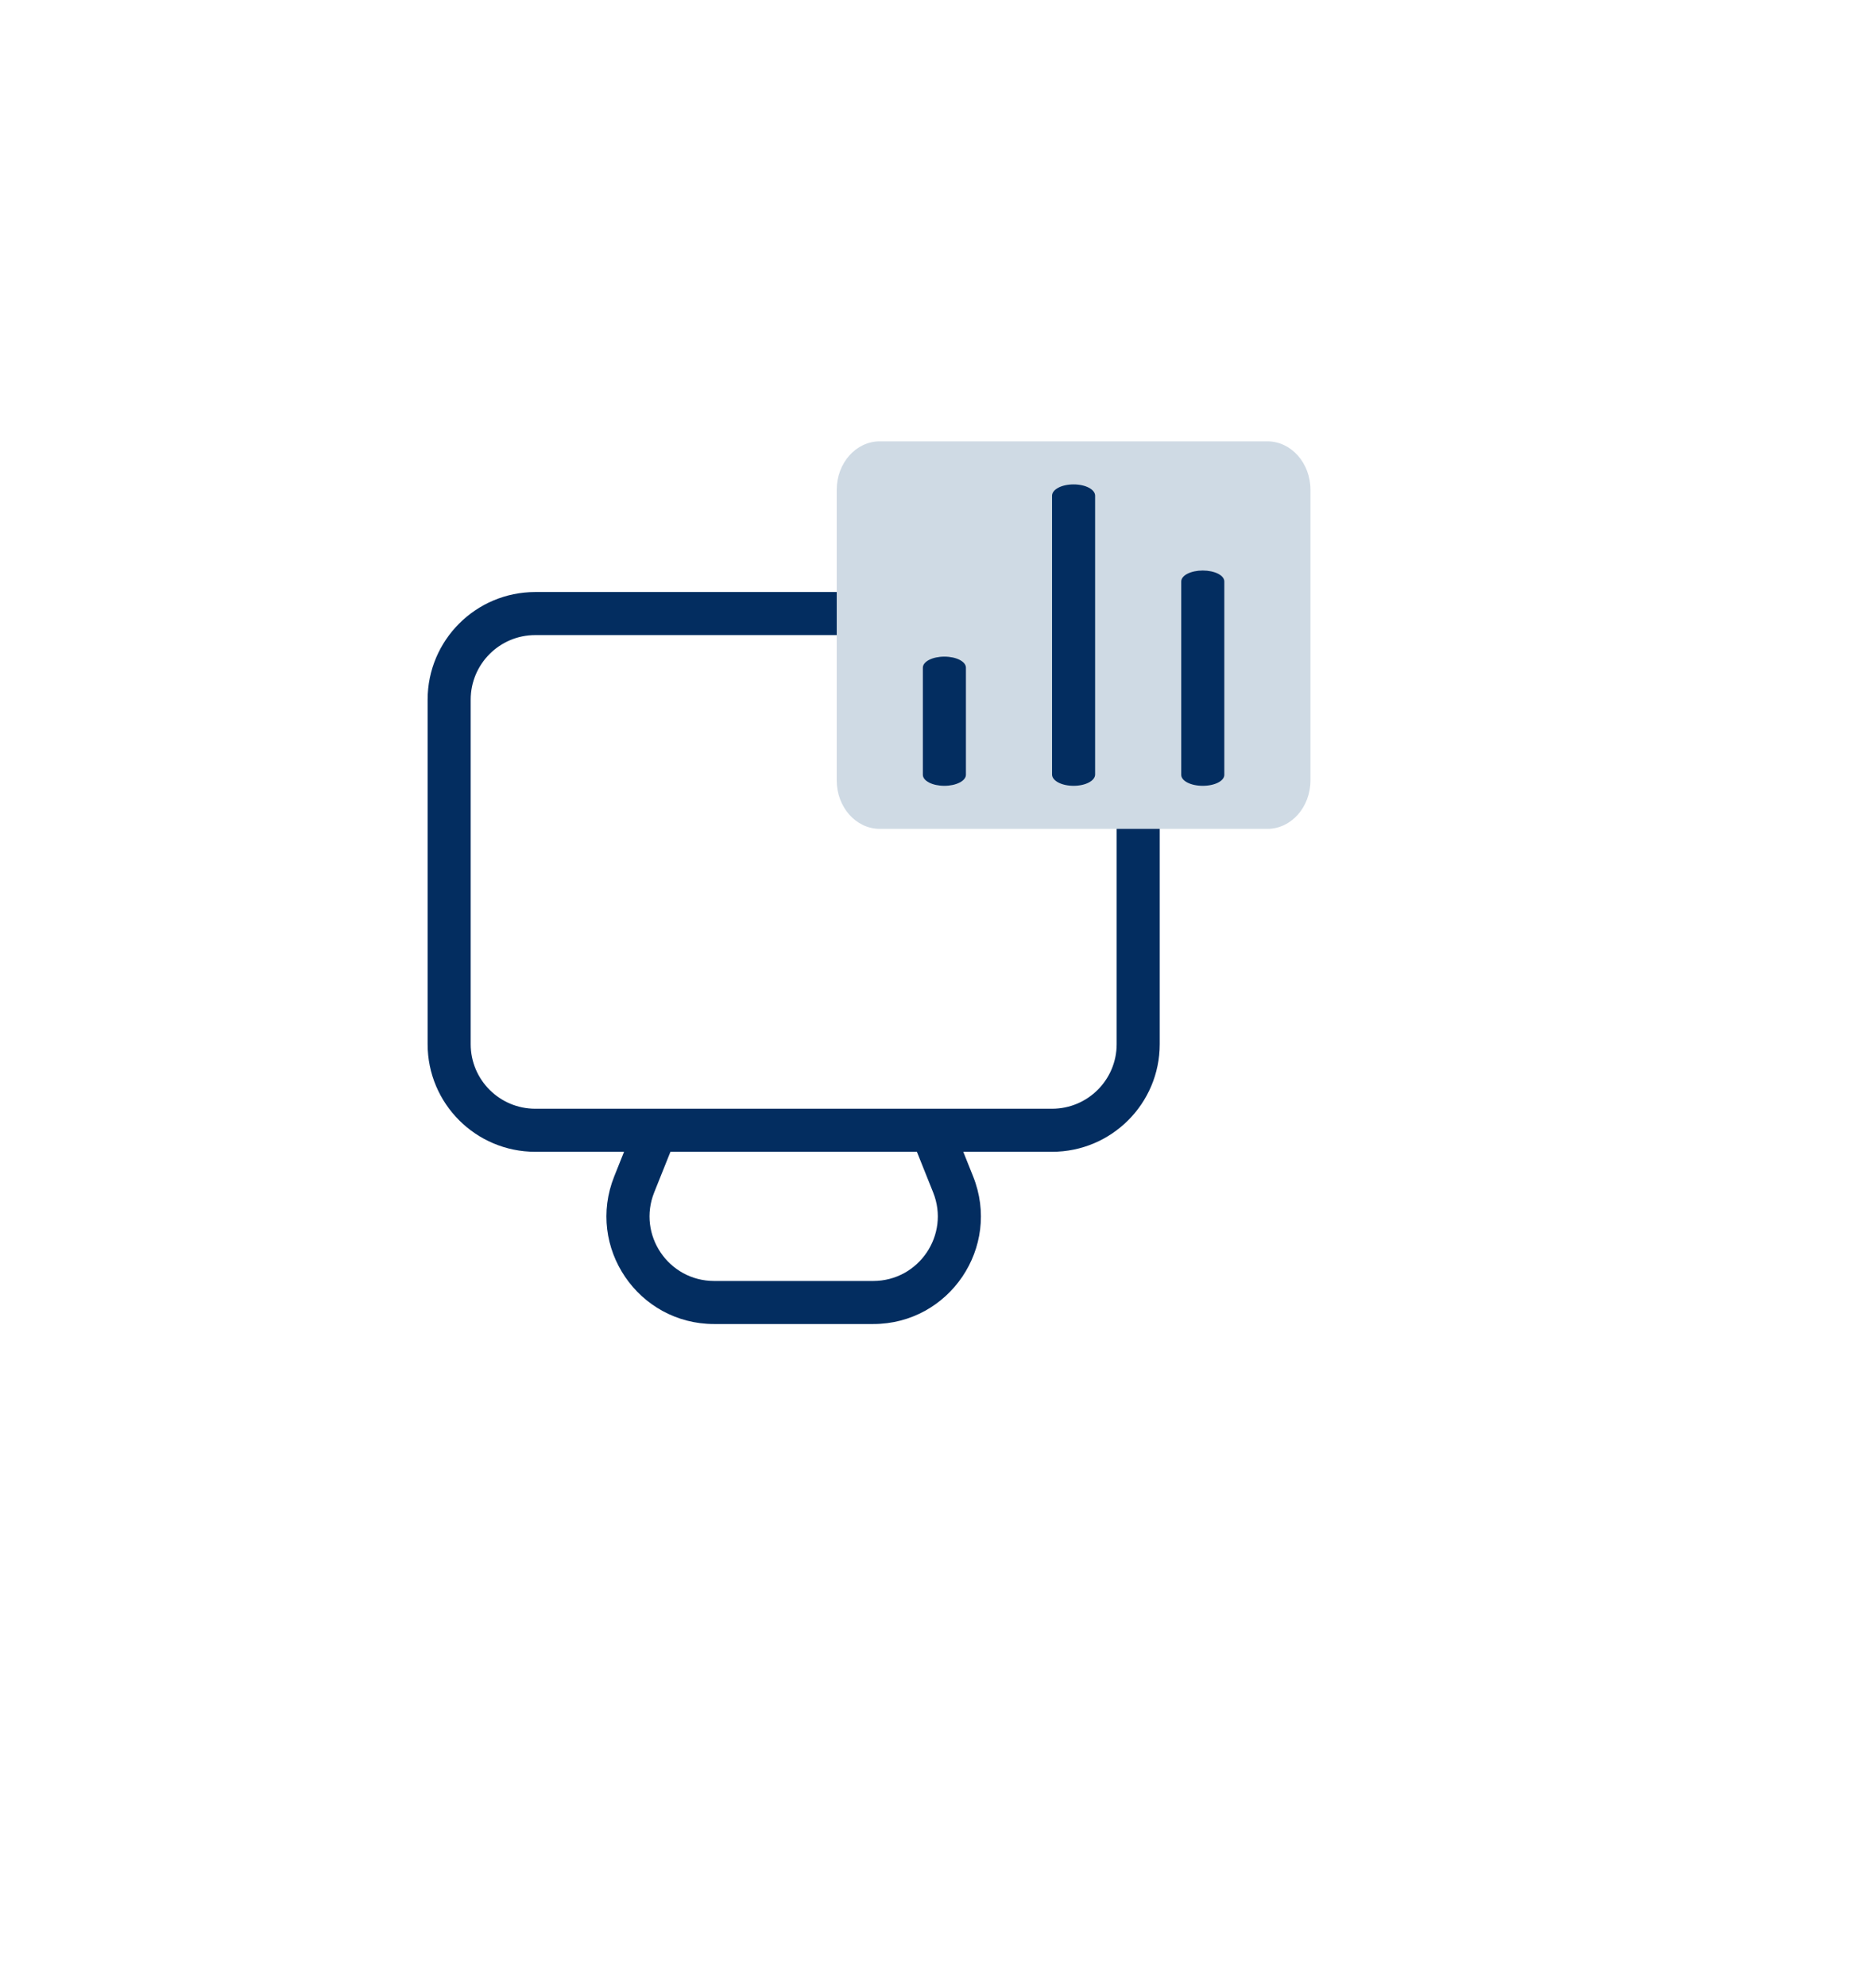
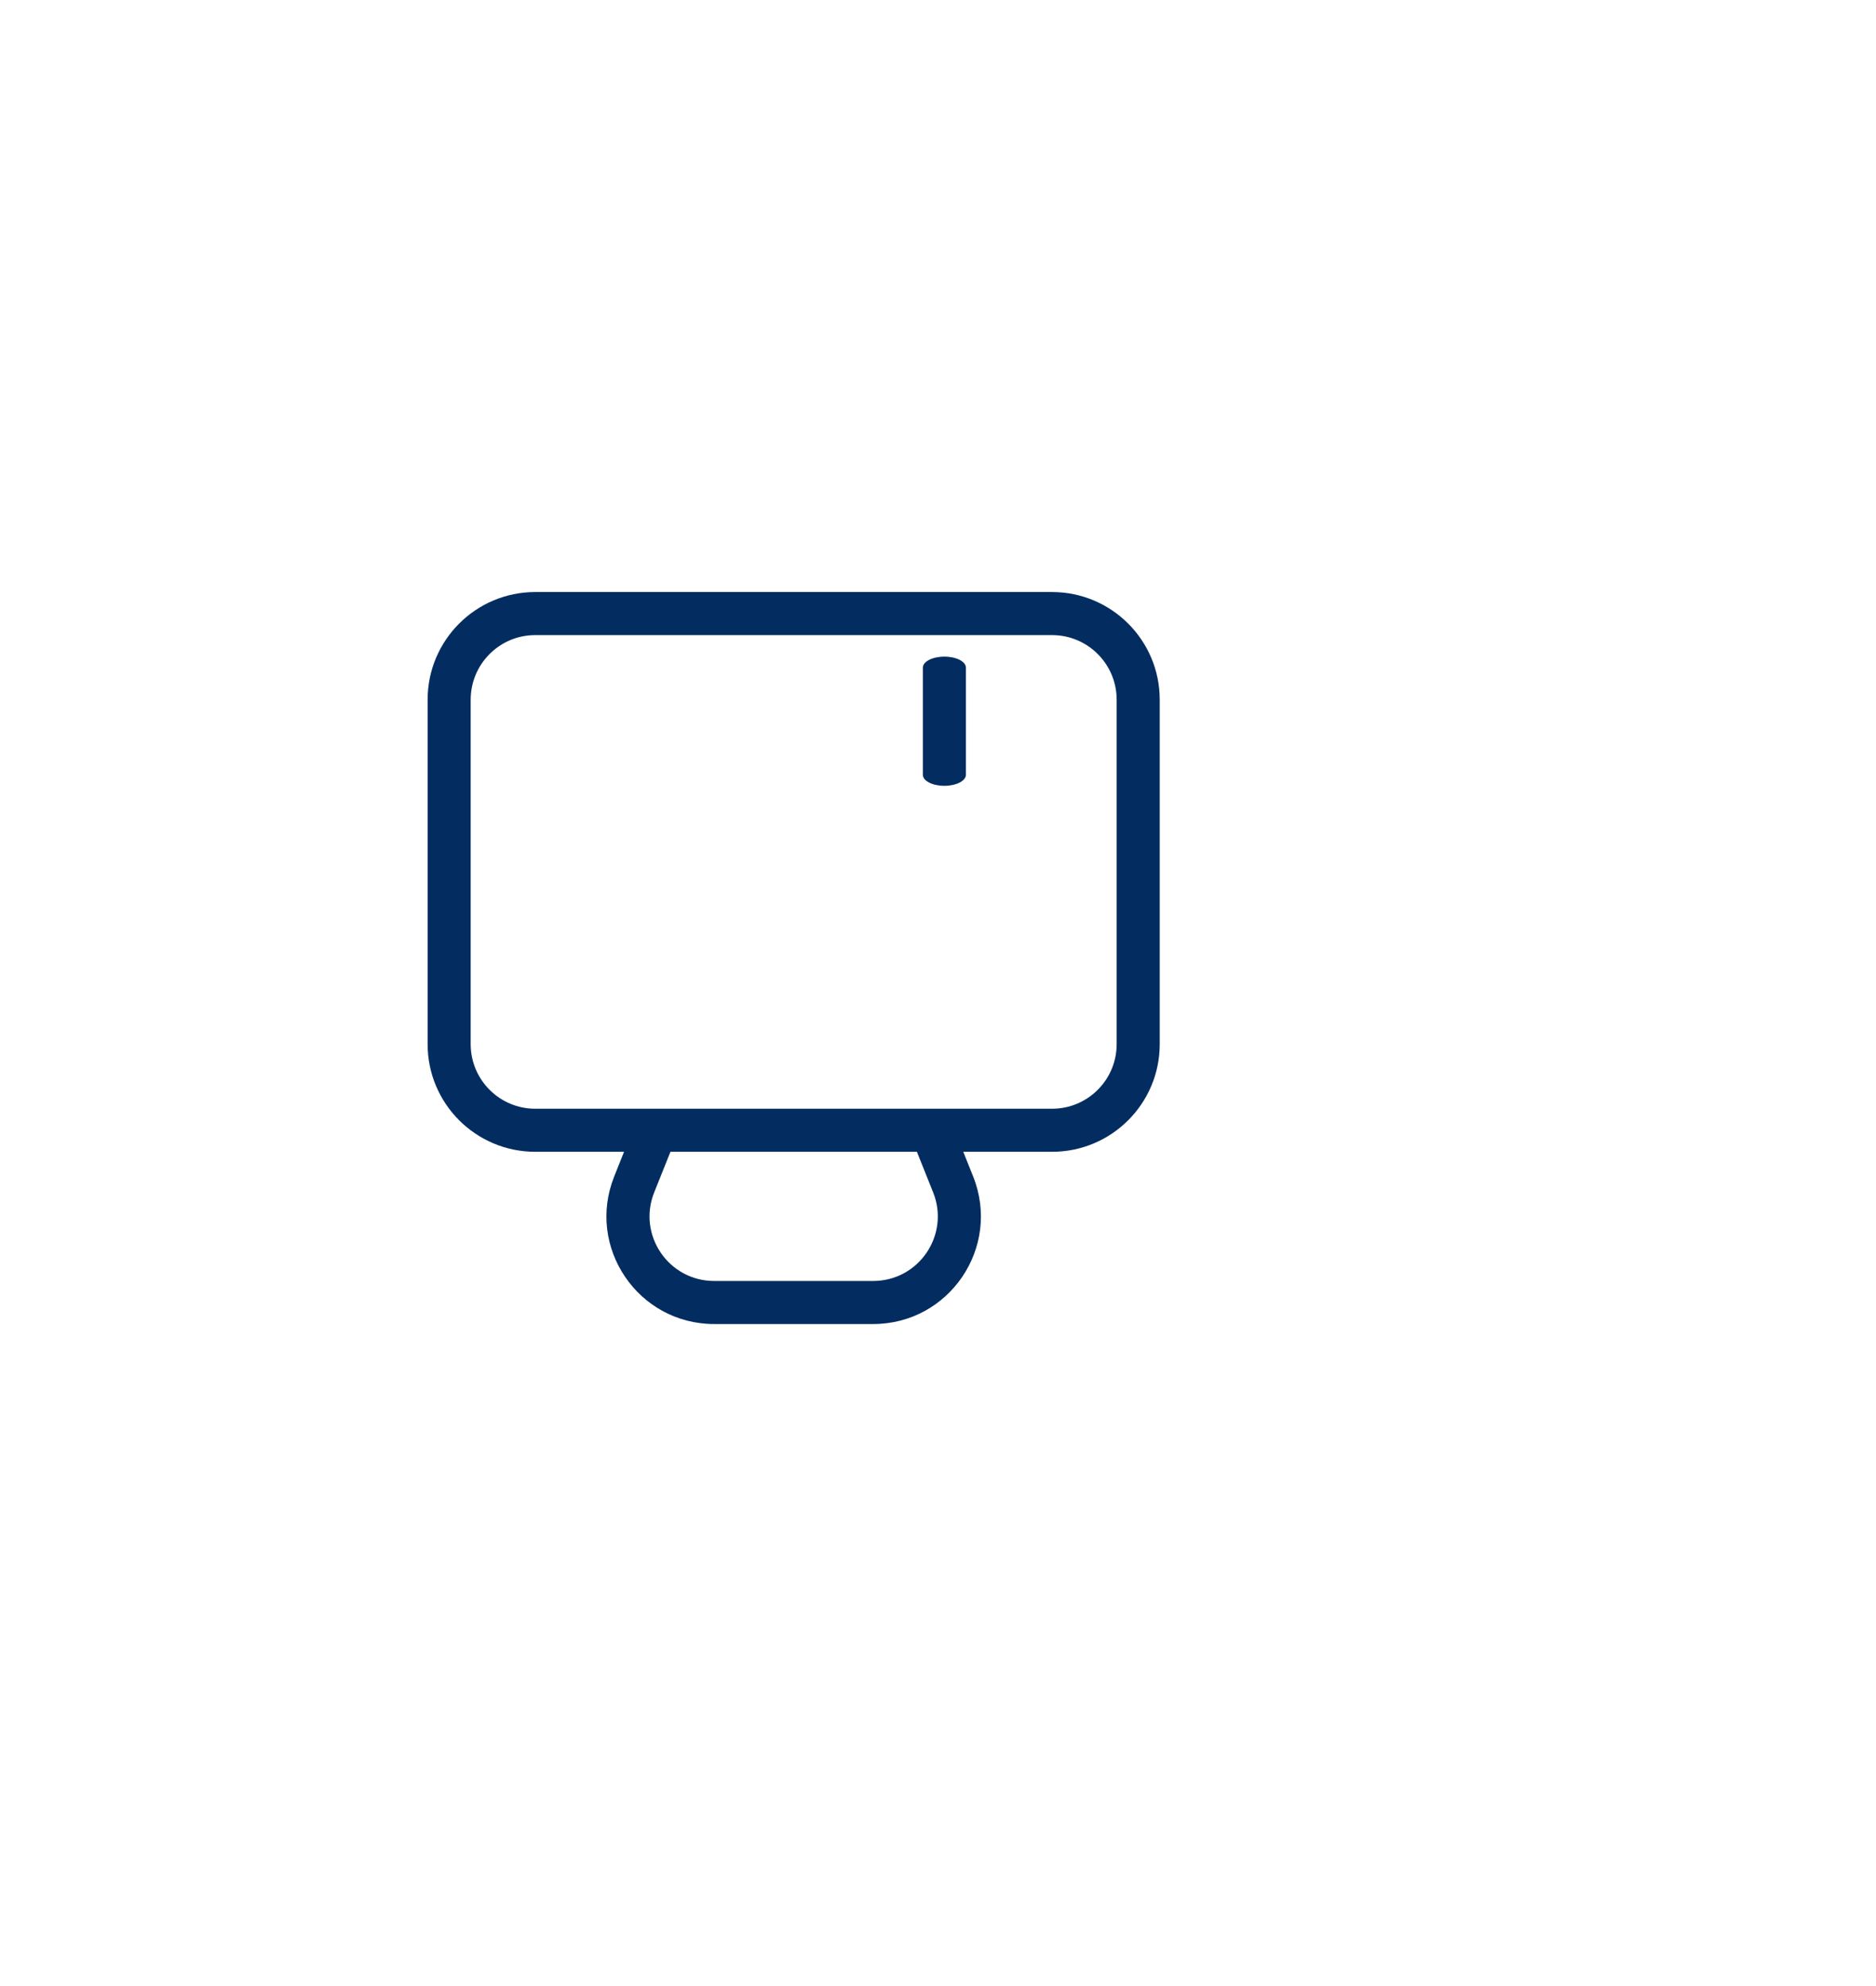
<svg xmlns="http://www.w3.org/2000/svg" width="68" height="72" viewBox="0 0 68 72" fill="none">
  <g filter="url(#filter0_d_1003_12666)">
-     <circle cx="32" cy="32" r="32" fill="white" />
-   </g>
+     </g>
  <path fill-rule="evenodd" clip-rule="evenodd" d="M19.402 23.024C18.109 23.024 17.061 24.073 17.061 25.366V37.854C17.061 39.147 18.109 40.195 19.402 40.195H38.134C39.427 40.195 40.476 39.147 40.476 37.854V25.366C40.476 24.073 39.427 23.024 38.134 23.024H19.402ZM15.5 25.366C15.5 23.211 17.247 21.463 19.402 21.463H38.134C40.289 21.463 42.037 23.211 42.037 25.366V37.854C42.037 40.009 40.289 41.756 38.134 41.756H34.916L35.273 42.648C36.298 45.212 34.411 48 31.65 48H25.887C23.126 48 21.238 45.212 22.264 42.648L22.62 41.756H19.402C17.247 41.756 15.5 40.009 15.5 37.854V25.366ZM24.302 41.756L23.713 43.228C23.098 44.766 24.23 46.439 25.887 46.439H31.65C33.306 46.439 34.439 44.766 33.824 43.228L33.235 41.756H24.302Z" fill="#032D60" />
-   <path d="M30.329 28.293V17.756C30.329 16.786 31.028 16 31.89 16H45.939C46.801 16 47.5 16.786 47.5 17.756V28.293C47.5 29.262 46.801 30.049 45.939 30.049H31.89C31.028 30.049 30.329 29.262 30.329 28.293Z" fill="#CFDAE4" />
-   <path d="M38.914 28.488C38.48 28.488 38.134 28.306 38.134 28.077V17.972C38.134 17.743 38.48 17.561 38.914 17.561C39.349 17.561 39.695 17.743 39.695 17.972V28.077C39.695 28.306 39.349 28.488 38.914 28.488Z" fill="#032D60" />
  <path d="M34.232 28.488C33.797 28.488 33.451 28.31 33.451 28.087V24.206C33.451 23.983 33.797 23.805 34.232 23.805C34.666 23.805 35.012 23.983 35.012 24.206V28.087C35.012 28.31 34.658 28.488 34.232 28.488Z" fill="#032D60" />
-   <path d="M43.597 28.488C43.163 28.488 42.817 28.312 42.817 28.091V21.08C42.817 20.859 43.163 20.683 43.597 20.683C44.032 20.683 44.378 20.859 44.378 21.08V28.091C44.378 28.312 44.032 28.488 43.597 28.488Z" fill="#032D60" />
  <defs>
    <filter id="filter0_d_1003_12666" x="-4" y="0" width="72" height="72" filterUnits="userSpaceOnUse" color-interpolation-filters="sRGB">
      <feFlood flood-opacity="0" result="BackgroundImageFix" />
      <feColorMatrix in="SourceAlpha" type="matrix" values="0 0 0 0 0 0 0 0 0 0 0 0 0 0 0 0 0 0 127 0" result="hardAlpha" />
      <feOffset dy="4" />
      <feGaussianBlur stdDeviation="2" />
      <feComposite in2="hardAlpha" operator="out" />
      <feColorMatrix type="matrix" values="0 0 0 0 0 0 0 0 0 0 0 0 0 0 0 0 0 0 0.06 0" />
      <feBlend mode="normal" in2="BackgroundImageFix" result="effect1_dropShadow_1003_12666" />
      <feBlend mode="normal" in="SourceGraphic" in2="effect1_dropShadow_1003_12666" result="shape" />
    </filter>
  </defs>
</svg>